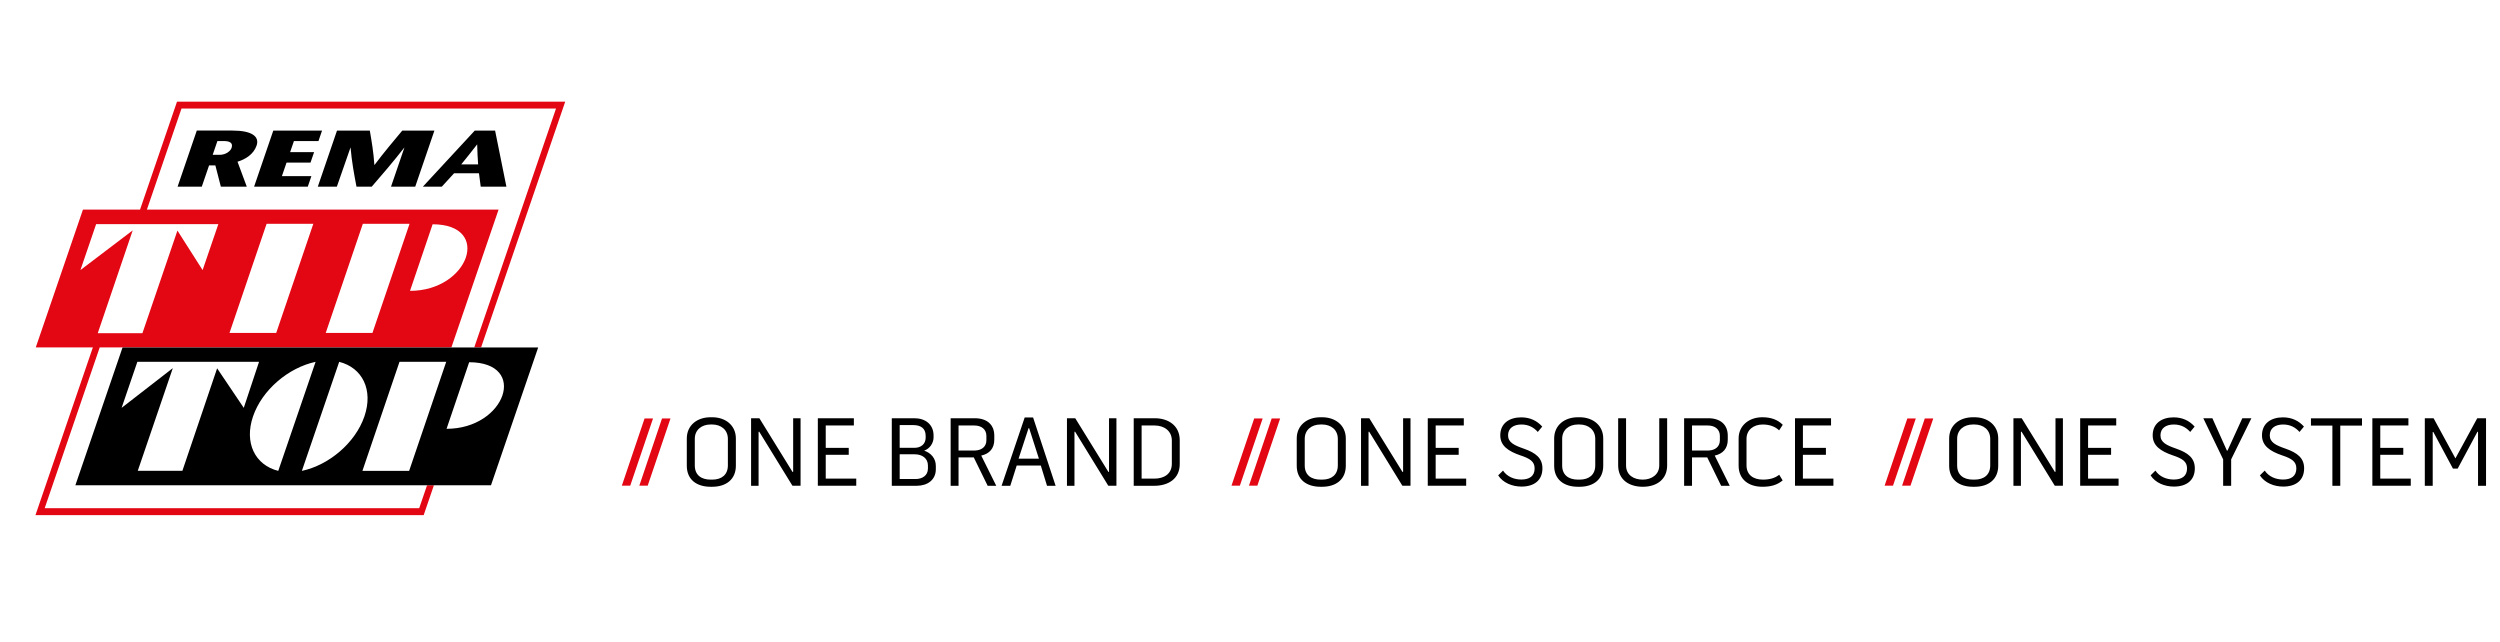
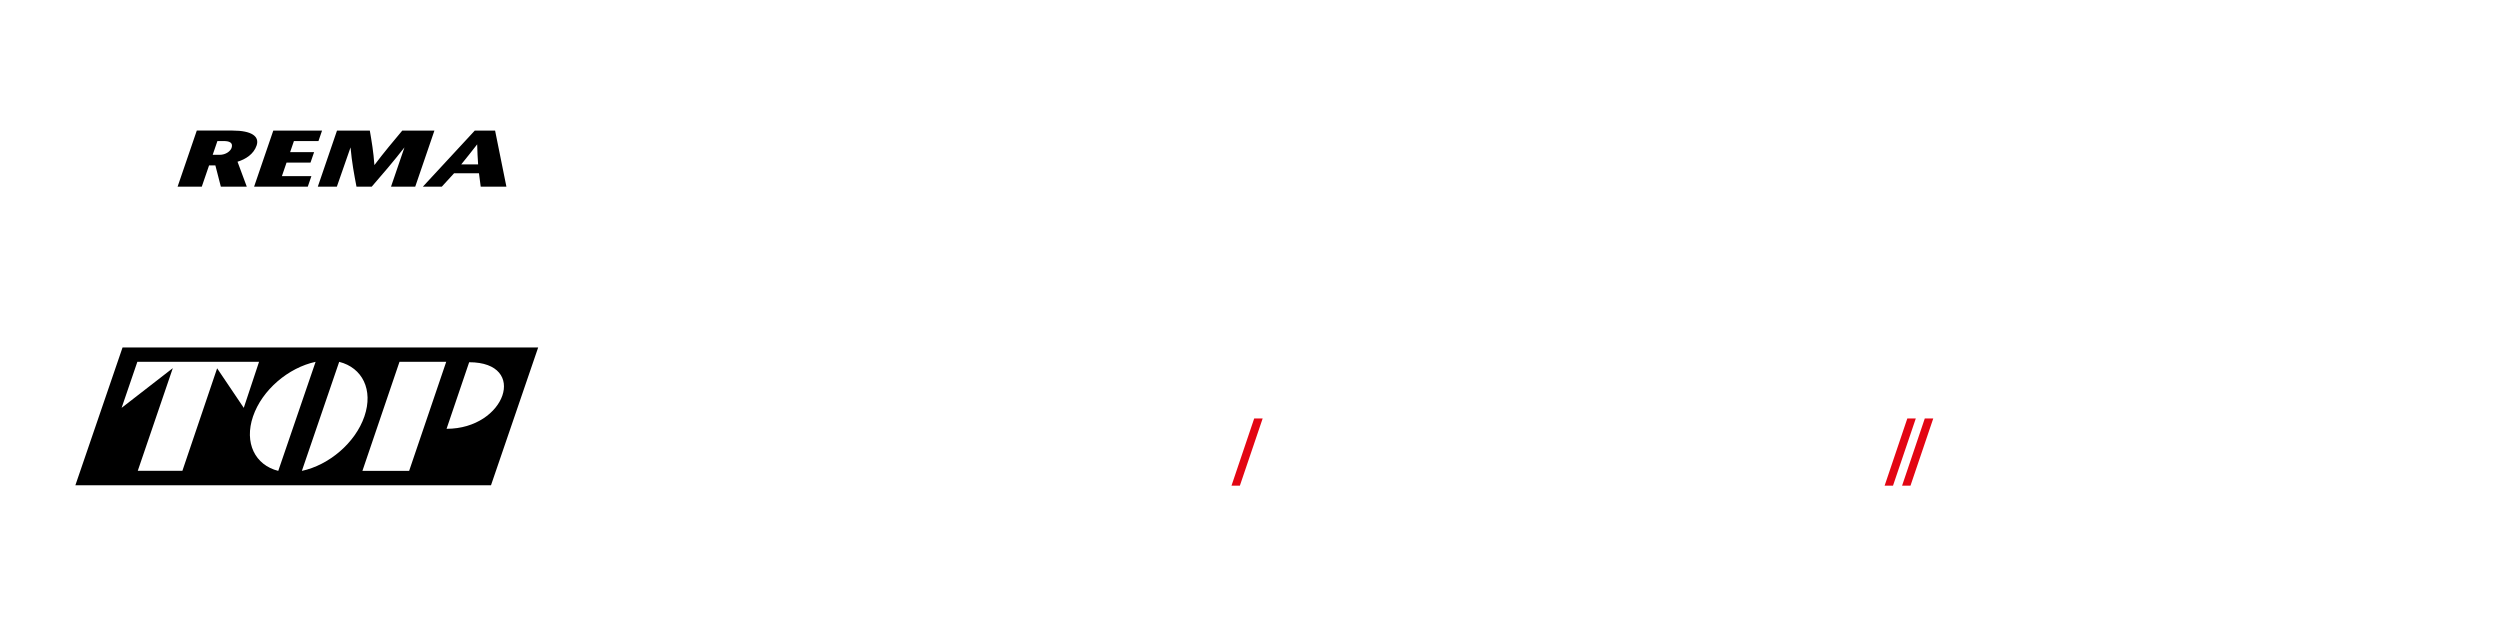
<svg xmlns="http://www.w3.org/2000/svg" width="300" height="77" viewBox="0 0 300 77" fill="none">
  <mask id="mask0_38_86" style="mask-type:luminance" maskUnits="userSpaceOnUse" x="1" y="10" width="70" height="54">
    <path d="M70.624 10.014H1.458V63.996H70.624V10.014Z" fill="white" />
  </mask>
  <g mask="url(#mask0_38_86)">
    <mask id="mask1_38_86" style="mask-type:luminance" maskUnits="userSpaceOnUse" x="-14" y="-6" width="98" height="85">
-       <path d="M83.929 -5.546H-13.932V78.922H83.929V-5.546Z" fill="white" />
-     </mask>
+       </mask>
    <g mask="url(#mask1_38_86)">
      <path d="M67.828 12.197L57.731 41.691H56.909L66.723 13.024H21.78L17.628 25.152H59.83L54.167 41.691H11.966L5.361 60.986H50.304L51.248 58.228H52.07L50.843 61.813H4.256L11.143 41.691H4.292L9.955 25.152H16.806L21.242 12.197H67.828ZM43.539 26.86L39.087 39.953H44.694L49.145 26.86H43.539ZM49.202 34.903C56.287 34.903 59.067 26.925 51.914 26.913L49.202 34.903ZM9.65 32.41L15.924 27.646L11.729 39.986H17.09L21.292 27.67L24.313 32.411L26.202 26.892H11.537L9.65 32.41ZM31.991 26.86L27.54 39.953H33.146L37.597 26.86H31.991Z" fill="#E30613" />
    </g>
    <mask id="mask2_38_86" style="mask-type:luminance" maskUnits="userSpaceOnUse" x="-14" y="-6" width="98" height="85">
      <path d="M83.929 -5.546H-13.932V78.922H83.929V-5.546Z" fill="white" />
    </mask>
    <g mask="url(#mask2_38_86)">
      <path d="M52.131 15.669L49.828 22.398H46.923L48.535 17.688C47.162 19.446 45.884 20.928 44.609 22.398H42.778C42.497 20.928 42.219 19.446 42.064 17.688L40.423 22.398H38.138L40.441 15.669H44.378C44.598 16.957 44.821 18.236 44.928 19.812C46.114 18.236 47.2 16.957 48.274 15.669H52.131ZM38.647 15.669L38.215 16.928H35.27L34.815 18.255H37.692L37.26 19.514H34.384L33.828 21.138H37.366L36.934 22.398H30.492L32.795 15.669H38.647ZM21.312 22.397L23.615 15.668H27.91C30.182 15.668 31.169 16.36 30.792 17.464C30.44 18.493 29.503 19.098 28.502 19.407L29.613 22.397H26.501L25.845 19.849H25.088L24.215 22.397H21.312ZM26.088 16.927L25.522 18.58H26.348C27.119 18.58 27.663 18.119 27.787 17.754C28.014 17.09 27.477 16.927 26.858 16.927H26.088ZM9.045 58.23L14.707 41.692H64.582L58.92 58.23H9.045ZM47.941 43.413L43.489 56.506H49.096L53.547 43.413H47.941ZM53.587 51.457C60.672 51.459 63.453 43.479 56.3 43.467L53.587 51.457ZM40.703 43.421L36.224 56.508C39.482 55.809 42.641 53.145 43.73 49.965C44.819 46.783 43.484 44.119 40.703 43.421ZM30.365 49.964C29.276 53.144 30.611 55.809 33.391 56.506L37.872 43.419C34.612 44.119 31.453 46.783 30.365 49.964ZM14.593 48.943L20.737 44.178L16.533 56.494H21.888L26.055 44.197L29.252 48.943L31.087 43.413H16.484L14.593 48.943ZM56.974 15.669H59.411L60.768 22.398H57.685L57.477 20.793H54.489L53.018 22.398H50.746L56.974 15.669ZM55.351 19.725H57.374C57.331 18.927 57.275 18.283 57.26 17.322C56.532 18.283 55.981 18.927 55.351 19.725Z" fill="black" />
    </g>
  </g>
-   <path d="M75.627 58.283L78.364 50.215H77.347L74.621 58.283H75.627ZM77.724 58.283L80.46 50.215H79.443L76.717 58.283H77.724Z" fill="#E30613" />
-   <path d="M85.461 50.07H85.272C83.637 50.07 82.416 51.048 82.416 52.62V55.886C82.416 57.543 83.577 58.413 85.283 58.413H85.46C87.13 58.413 88.304 57.532 88.304 55.886V52.62C88.305 51.048 87.072 50.07 85.461 50.07ZM87.345 55.851C87.345 56.983 86.586 57.555 85.461 57.555H85.284C84.135 57.555 83.376 56.995 83.376 55.851V52.656C83.376 51.595 84.182 50.939 85.272 50.939H85.461C86.528 50.939 87.345 51.582 87.345 52.668V55.851ZM95.178 56.612L95.106 56.637L91.125 50.189H90.13V58.294H91.03V51.822L91.102 51.797L95.095 58.292H96.068V50.188H95.179V56.612H95.178ZM101.849 54.575V53.741H99.088V51.059H102.464V50.188H98.14V58.292H102.75V57.434H99.088V54.574H101.849V54.575ZM112.027 52.49V52.252C112.027 50.94 111.044 50.189 109.74 50.189H107.015V58.294H110.001C111.281 58.294 112.3 57.603 112.3 56.304V55.911C112.3 55.005 111.72 54.361 110.902 54.076C111.554 53.849 112.027 53.193 112.027 52.49ZM111.352 56.232C111.352 57.102 110.618 57.483 109.882 57.483H107.963V54.515H109.777C110.665 54.515 111.352 55.003 111.352 55.862V56.232ZM107.963 51.011H109.598C110.452 51.011 111.079 51.369 111.079 52.298V52.524C111.079 53.287 110.51 53.74 109.728 53.74H107.962V51.011H107.963ZM119.315 52.763V52.275C119.315 50.963 118.439 50.189 116.981 50.189H114.077V58.294H115.025V54.885H116.85L118.52 58.294H119.55L117.749 54.67C118.733 54.455 119.315 53.812 119.315 52.763ZM115.025 51.059H116.921C117.822 51.059 118.367 51.559 118.367 52.298V52.834C118.367 53.632 117.762 54.038 117.004 54.062H115.025V51.059ZM122.964 50.094L120.191 58.294H121.234L122.005 55.863H124.896L125.643 58.294H126.673L123.971 50.094H122.964ZM122.229 55.04L123.426 51.381H123.498L124.67 55.04H122.229ZM133.083 56.612L133.012 56.637L129.03 50.189H128.035V58.294H128.936V51.822L129.007 51.797L132.999 58.292H133.972V50.188H133.083V56.612ZM136.046 50.189V58.294H138.523C140.181 58.294 141.568 57.46 141.568 55.696V52.823C141.568 51.083 140.217 50.189 138.57 50.189H136.046ZM140.62 55.648C140.62 56.9 139.649 57.435 138.524 57.435H136.994V51.059H138.571C139.637 51.059 140.62 51.667 140.62 52.858V55.648ZM158.654 50.07H158.464C156.829 50.07 155.608 51.048 155.608 52.62V55.886C155.608 57.543 156.77 58.413 158.475 58.413H158.652C160.324 58.413 161.496 57.532 161.496 55.886V52.62C161.498 51.048 160.266 50.07 158.654 50.07ZM160.538 55.851C160.538 56.983 159.779 57.555 158.654 57.555H158.477C157.327 57.555 156.568 56.995 156.568 55.851V52.656C156.568 51.595 157.374 50.939 158.466 50.939H158.655C159.722 50.939 160.539 51.582 160.539 52.668V55.851H160.538ZM168.372 56.612L168.3 56.637L164.317 50.189H163.323V58.294H164.224V51.822L164.296 51.797L168.288 58.292H169.26V50.188H168.372V56.612ZM175.042 54.575V53.741H172.28V51.059H175.657V50.188H171.332V58.292H175.941V57.434H172.279V54.574H175.042V54.575ZM182.85 53.836C181.69 53.431 180.966 53.085 180.966 52.239C180.966 51.381 181.632 50.94 182.568 50.94C183.409 50.94 184.038 51.273 184.534 51.834L185.068 51.191C184.451 50.499 183.622 50.082 182.545 50.082C181.134 50.082 180.021 50.797 180.032 52.264C180.044 53.503 181.004 54.146 182.426 54.636C183.61 55.029 184.155 55.387 184.155 56.21C184.155 57.139 183.528 57.544 182.555 57.544C181.714 57.544 180.85 57.211 180.363 56.471L179.782 57.044C180.35 57.937 181.476 58.39 182.578 58.39C184.084 58.39 185.091 57.652 185.091 56.198C185.091 54.98 184.296 54.337 182.85 53.836ZM189.546 50.07H189.356C187.721 50.07 186.5 51.048 186.5 52.62V55.886C186.5 57.543 187.662 58.413 189.367 58.413H189.544C191.216 58.413 192.388 57.532 192.388 55.886V52.62C192.39 51.048 191.158 50.07 189.546 50.07ZM191.43 55.851C191.43 56.983 190.671 57.555 189.546 57.555H189.369C188.219 57.555 187.46 56.995 187.46 55.851V52.656C187.46 51.595 188.266 50.939 189.358 50.939H189.547C190.614 50.939 191.431 51.582 191.431 52.668V55.851H191.43ZM199.11 55.851C199.11 56.959 198.185 57.555 197.13 57.555C196.063 57.555 195.127 57.019 195.127 55.851V50.189H194.179V55.851C194.179 57.58 195.507 58.413 197.142 58.413C198.765 58.413 200.058 57.555 200.058 55.851V50.189H199.111V55.851H199.11ZM207.332 52.763V52.275C207.332 50.963 206.454 50.189 204.998 50.189H202.094V58.294H203.042V54.885H204.867L206.537 58.294H207.569L205.767 54.67C206.751 54.455 207.332 53.812 207.332 52.763ZM203.042 51.059H204.938C205.839 51.059 206.384 51.559 206.384 52.298V52.834C206.384 53.632 205.781 54.038 205.022 54.062H203.042V51.059ZM211.527 50.94C212.321 50.94 213.02 51.178 213.493 51.644L213.932 50.976C213.327 50.368 212.533 50.07 211.478 50.07C209.903 50.07 208.634 51.048 208.634 52.62V55.874C208.634 57.531 209.842 58.412 211.489 58.412C212.509 58.412 213.268 58.197 213.919 57.649L213.504 56.97C212.994 57.376 212.355 57.554 211.549 57.554C210.399 57.554 209.582 56.981 209.582 55.837V52.654C209.584 51.584 210.425 50.94 211.527 50.94ZM219.11 54.575V53.741H216.35V51.059H219.725V50.188H215.4V58.292H220.009V57.434H216.348V54.574H219.11V54.575ZM236.943 50.07H236.754C235.119 50.07 233.899 51.048 233.899 52.62V55.886C233.899 57.543 235.06 58.413 236.766 58.413H236.943C238.614 58.413 239.787 57.532 239.787 55.886V52.62C239.786 51.048 238.554 50.07 236.943 50.07ZM238.827 55.851C238.827 56.983 238.069 57.555 236.943 57.555H236.766C235.617 57.555 234.858 56.995 234.858 55.851V52.656C234.858 51.595 235.664 50.939 236.754 50.939H236.943C238.01 50.939 238.827 51.582 238.827 52.668V55.851ZM246.659 56.612L246.588 56.637L242.606 50.189H241.612V58.294H242.511V51.822L242.583 51.797L246.576 58.292H247.549V50.188H246.659V56.612ZM253.331 54.575V53.741H250.57V51.059H253.947V50.188H249.62V58.292H254.229V57.434H250.568V54.574H253.331V54.575ZM261.14 53.836C259.98 53.431 259.256 53.085 259.256 52.239C259.256 51.381 259.92 50.94 260.856 50.94C261.698 50.94 262.326 51.273 262.824 51.834L263.356 51.191C262.74 50.499 261.911 50.082 260.833 50.082C259.424 50.082 258.309 50.797 258.322 52.264C258.332 53.503 259.294 54.146 260.715 54.636C261.9 55.029 262.445 55.387 262.445 56.21C262.445 57.139 261.817 57.544 260.845 57.544C260.004 57.544 259.138 57.211 258.651 56.471L258.071 57.044C258.639 57.937 259.766 58.39 260.868 58.39C262.372 58.39 263.379 57.652 263.379 56.198C263.378 54.98 262.586 54.337 261.14 53.836ZM266.779 58.294H267.739V55.123L270.168 50.189H269.078L267.3 54.074H267.228L265.486 50.189H264.396L266.778 55.123V58.294H266.779ZM274.256 53.836C273.096 53.431 272.373 53.085 272.373 52.239C272.373 51.381 273.037 50.94 273.972 50.94C274.815 50.94 275.442 51.273 275.94 51.834L276.474 51.191C275.858 50.499 275.029 50.082 273.951 50.082C272.54 50.082 271.427 50.797 271.438 52.264C271.45 53.503 272.41 54.146 273.832 54.636C275.016 55.029 275.561 55.387 275.561 56.21C275.561 57.139 274.934 57.544 273.962 57.544C273.12 57.544 272.255 57.211 271.769 56.471L271.188 57.044C271.756 57.937 272.882 58.39 273.985 58.39C275.488 58.39 276.496 57.652 276.496 56.198C276.496 54.98 275.702 54.337 274.256 53.836ZM279.886 51.071V58.294H280.833V51.071H283.44V50.2H277.314V51.071H279.886ZM288.394 54.575V53.741H285.633V51.059H289.009V50.188H284.683V58.292H289.292V57.434H285.631V54.574H288.394V54.575ZM290.977 50.189V58.294H291.925V51.846L291.997 51.834L294.354 56.232H294.922L297.293 51.809L297.364 51.822V58.294H298.324V50.189H297.27L294.65 55.005L292.031 50.189H290.977Z" fill="black" />
-   <path d="M148.784 58.283L151.52 50.215H150.504L147.778 58.283H148.784ZM150.882 58.283L153.618 50.215H152.601L149.874 58.283H150.882Z" fill="#E30613" />
+   <path d="M148.784 58.283L151.52 50.215H150.504L147.778 58.283H148.784ZM150.882 58.283H152.601L149.874 58.283H150.882Z" fill="#E30613" />
  <path d="M227.16 58.283L229.896 50.215H228.879L226.153 58.283H227.16ZM229.257 58.283L231.992 50.215H230.975L228.249 58.283H229.257Z" fill="#E30613" />
</svg>